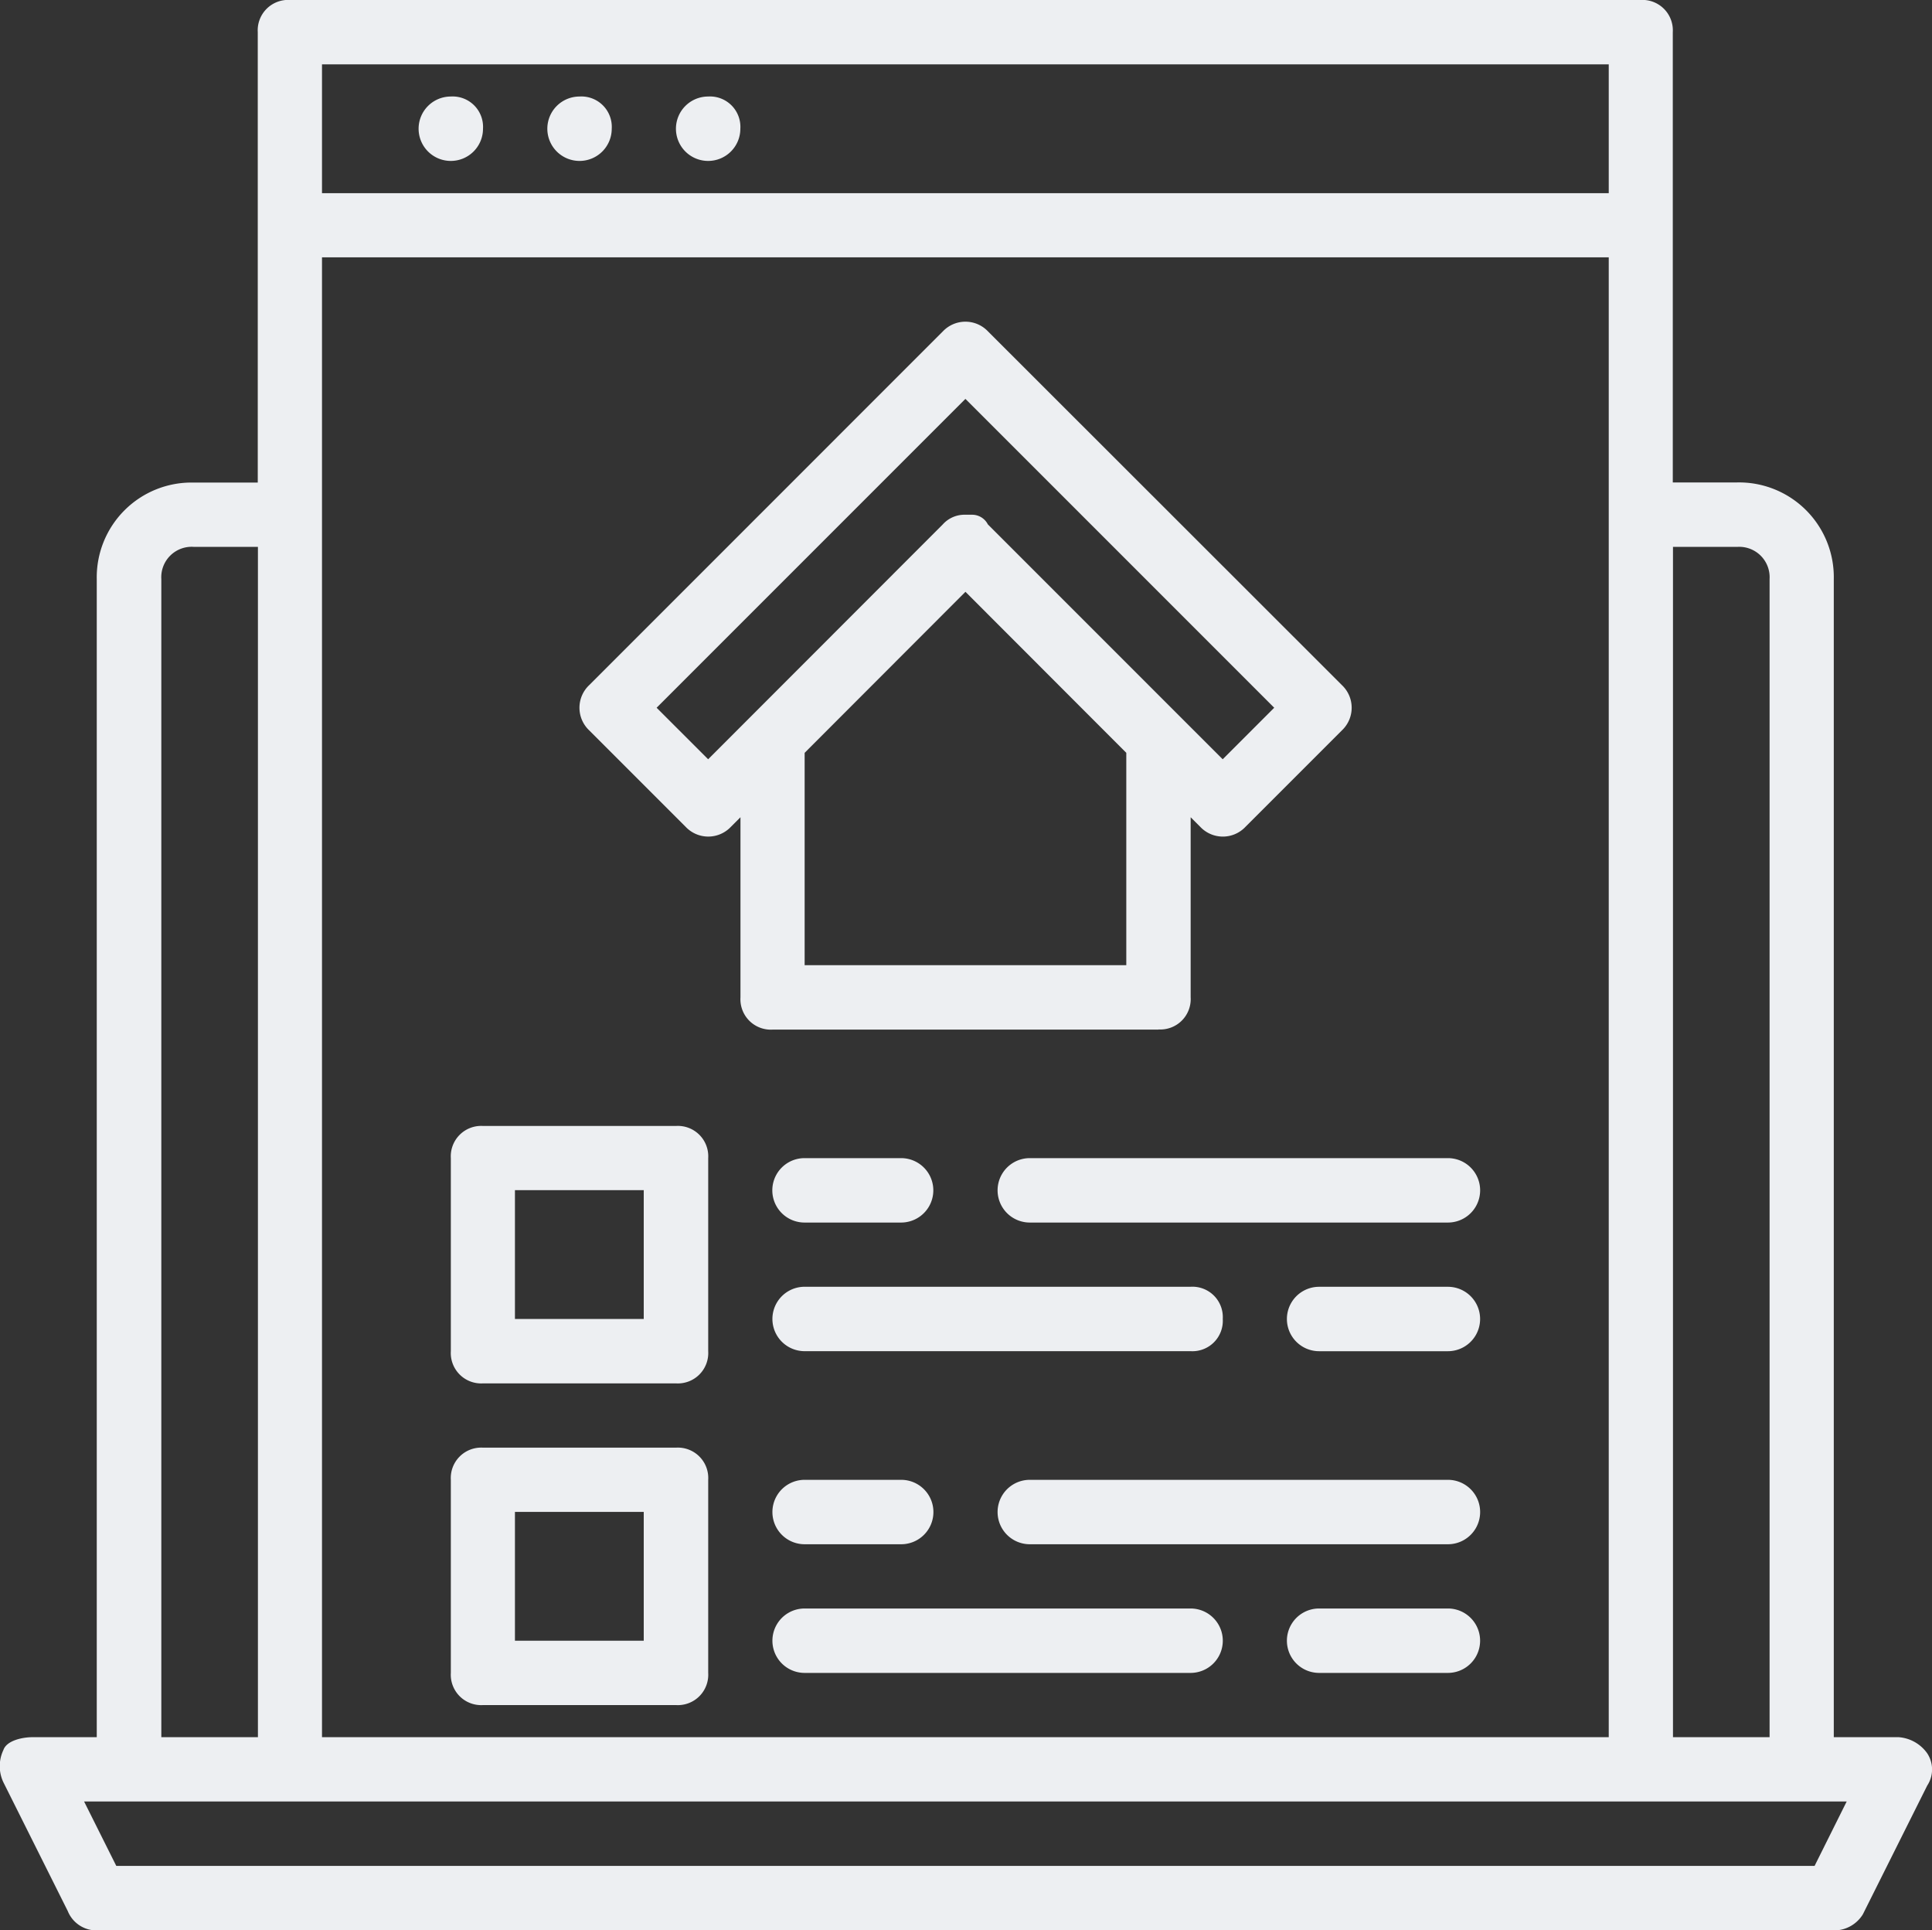
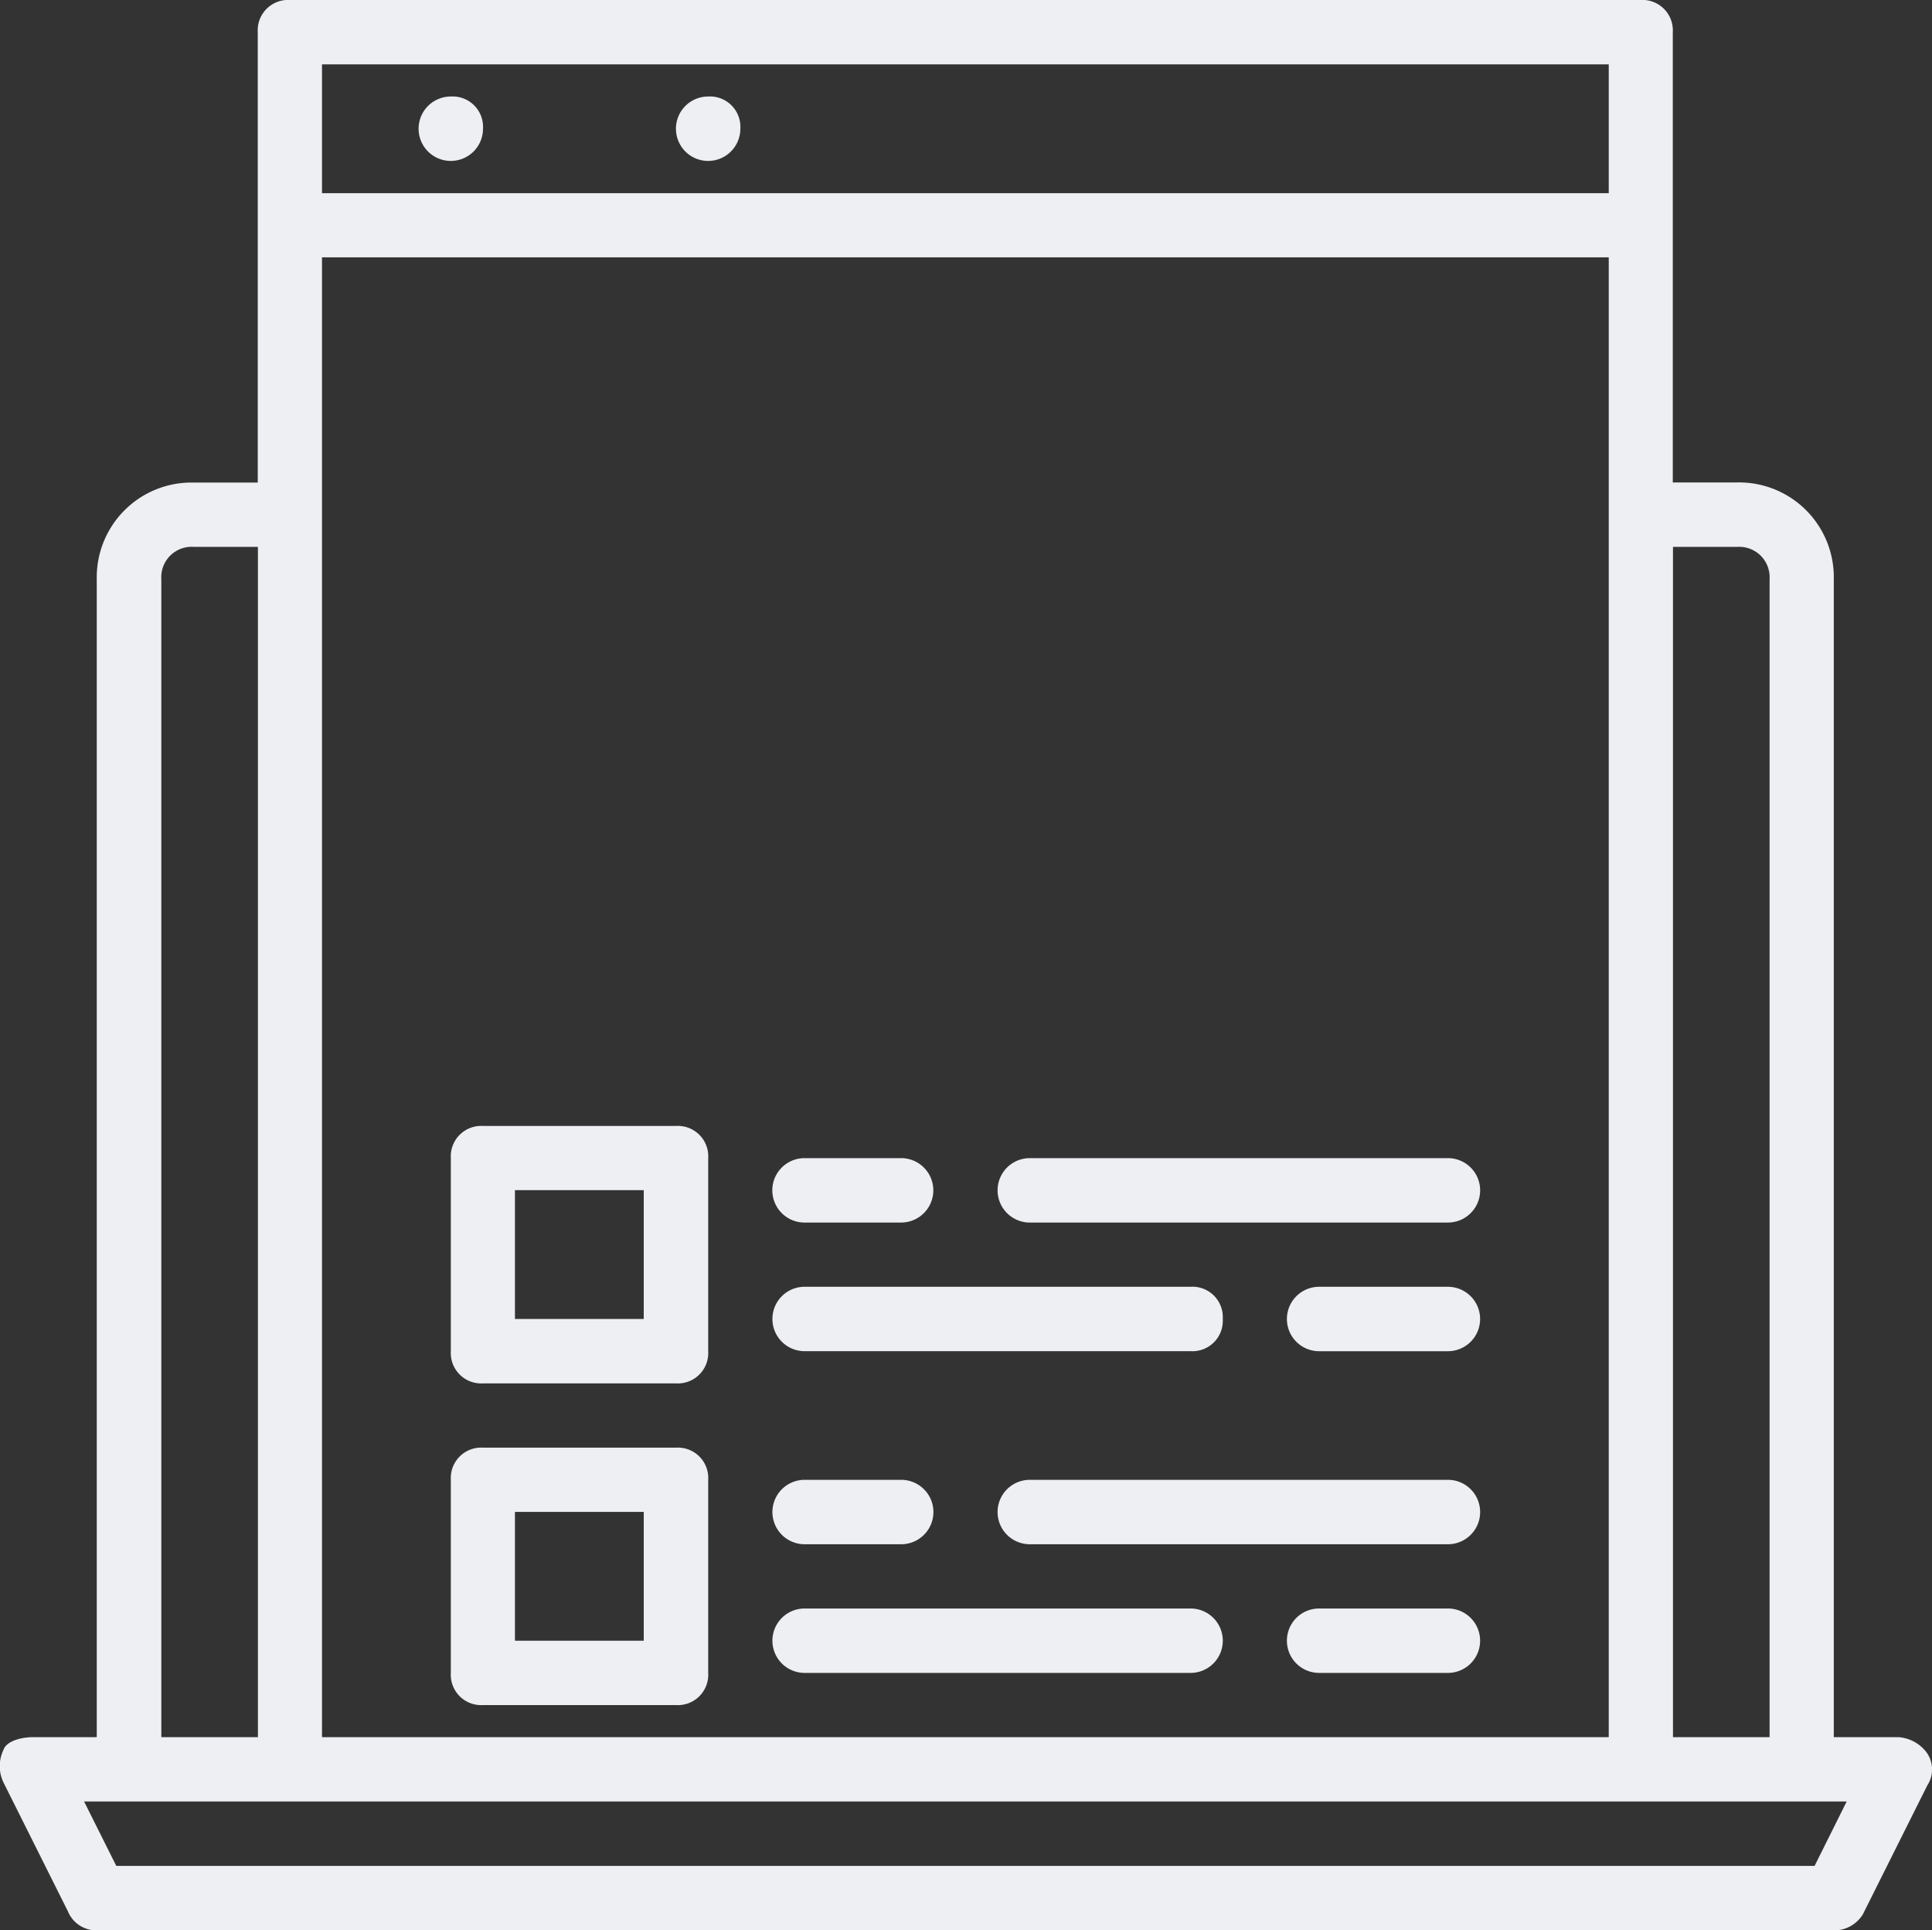
<svg xmlns="http://www.w3.org/2000/svg" id="web-page" width="60" height="59.934" viewBox="0 0 60 59.934">
  <rect x="0" y="0" width="60" height="59.934" fill="#333333" stroke="none" />
  <g id="Grupo_60" data-name="Grupo 60">
    <g id="Grupo_59" data-name="Grupo 59" transform="translate(0 0)">
-       <path id="Caminho_19" data-name="Caminho 19" d="M170.712,106.589a.944.944,0,0,0,1-1V100l.3.3a.965.965,0,0,0,1.4,0l3-3a.966.966,0,0,0,0-1.4L165.417,84.913a.966.966,0,0,0-1.4,0L153.031,95.9a.966.966,0,0,0,0,1.4l3,3a.966.966,0,0,0,1.4,0l.3-.3v5.594a.944.944,0,0,0,1,1h11.987ZM156.727,98.2l-1.6-1.6,9.59-9.59,9.59,9.59-1.6,1.6-1.3-1.3-5.993-5.993a.549.549,0,0,0-.5-.3h-.2a.907.907,0,0,0-.7.3L158.026,96.9ZM164.718,93,169.713,98v6.593h-9.989V98Z" transform="translate(-134.735 -74.624)" fill="#edeff2" />
      <path id="Caminho_20" data-name="Caminho 20" d="M58.85,53.72a1.192,1.192,0,0,0-.9-.5h-2V17.26a2.943,2.943,0,0,0-3-3h-2V.279a.944.944,0,0,0-1-1H8.005a.944.944,0,0,0-1,1V14.264h-2a2.943,2.943,0,0,0-3,3V53.221h-2c-.3,0-.8.1-.9.4a1.166,1.166,0,0,0,0,1l2,4a.96.96,0,0,0,.9.6H55.953a1.049,1.049,0,0,0,.9-.5l2-4A.908.908,0,0,0,58.85,53.72ZM52.956,16.261a.944.944,0,0,1,1,1V53.221h-3V16.261ZM9,53.221V7.271H48.961v45.95H9ZM9,1.278H48.961v4H9ZM4.01,17.26a.944.944,0,0,1,1-1h2v36.96h-3V17.26ZM55.354,57.217H2.611l-1-2h54.74Z" transform="translate(1 0.72)" fill="#edeff2" />
      <path id="Caminho_21" data-name="Caminho 21" d="M111.065,24.879a1,1,0,1,0,1,1A.944.944,0,0,0,111.065,24.879Z" transform="translate(-97.065 -21.882)" fill="#edeff2" />
-       <path id="Caminho_22" data-name="Caminho 22" d="M145.2,24.879a1,1,0,1,0,1,1A.944.944,0,0,0,145.2,24.879Z" transform="translate(-127.202 -21.882)" fill="#edeff2" />
      <path id="Caminho_23" data-name="Caminho 23" d="M179.331,24.879a1,1,0,1,0,1,1A.944.944,0,0,0,179.331,24.879Z" transform="translate(-157.339 -21.882)" fill="#edeff2" />
      <path id="Caminho_24" data-name="Caminho 24" d="M125.591,297.946H119.6a.944.944,0,0,0-1,1v5.993a.944.944,0,0,0,1,1h5.993a.944.944,0,0,0,1-1v-5.993A.944.944,0,0,0,125.591,297.946Zm-1,5.993h-4v-4h4Z" transform="translate(-104.599 -262.984)" fill="#edeff2" />
      <path id="Caminho_25" data-name="Caminho 25" d="M277.651,306.479H264.665a1,1,0,1,0,0,2h12.986a1,1,0,0,0,0-2Z" transform="translate(-232.684 -270.518)" fill="#edeff2" />
      <path id="Caminho_26" data-name="Caminho 26" d="M207.928,306.479h-3a1,1,0,1,0,0,2h3a1,1,0,0,0,0-2Z" transform="translate(-179.943 -270.518)" fill="#edeff2" />
      <path id="Caminho_27" data-name="Caminho 27" d="M345.46,340.613h-4a1,1,0,0,0,0,2h4a1,1,0,0,0,0-2Z" transform="translate(-300.494 -300.657)" fill="#edeff2" />
      <path id="Caminho_28" data-name="Caminho 28" d="M217.918,341.612a.944.944,0,0,0-1-1H204.932a1,1,0,1,0,0,2h11.987A.944.944,0,0,0,217.918,341.612Z" transform="translate(-179.944 -300.657)" fill="#edeff2" />
      <path id="Caminho_29" data-name="Caminho 29" d="M125.591,383.279H119.6a.944.944,0,0,0-1,1v5.993a.944.944,0,0,0,1,1h5.993a.944.944,0,0,0,1-1v-5.993A.944.944,0,0,0,125.591,383.279Zm-1,5.994h-4v-4h4Z" transform="translate(-104.599 -338.328)" fill="#edeff2" />
      <path id="Caminho_30" data-name="Caminho 30" d="M277.651,391.813H264.665a1,1,0,1,0,0,2h12.986a1,1,0,0,0,0-2Z" transform="translate(-232.684 -345.863)" fill="#edeff2" />
      <path id="Caminho_31" data-name="Caminho 31" d="M204.931,391.813a1,1,0,1,0,0,2h3a1,1,0,0,0,0-2Z" transform="translate(-179.943 -345.863)" fill="#edeff2" />
      <path id="Caminho_32" data-name="Caminho 32" d="M345.46,425.946h-4a1,1,0,0,0,0,2h4a1,1,0,0,0,0-2Z" transform="translate(-300.494 -376.001)" fill="#edeff2" />
      <path id="Caminho_33" data-name="Caminho 33" d="M216.918,425.946H204.931a1,1,0,1,0,0,2h11.987a1,1,0,0,0,0-2Z" transform="translate(-179.943 -376.001)" fill="#edeff2" />
    </g>
  </g>
</svg>